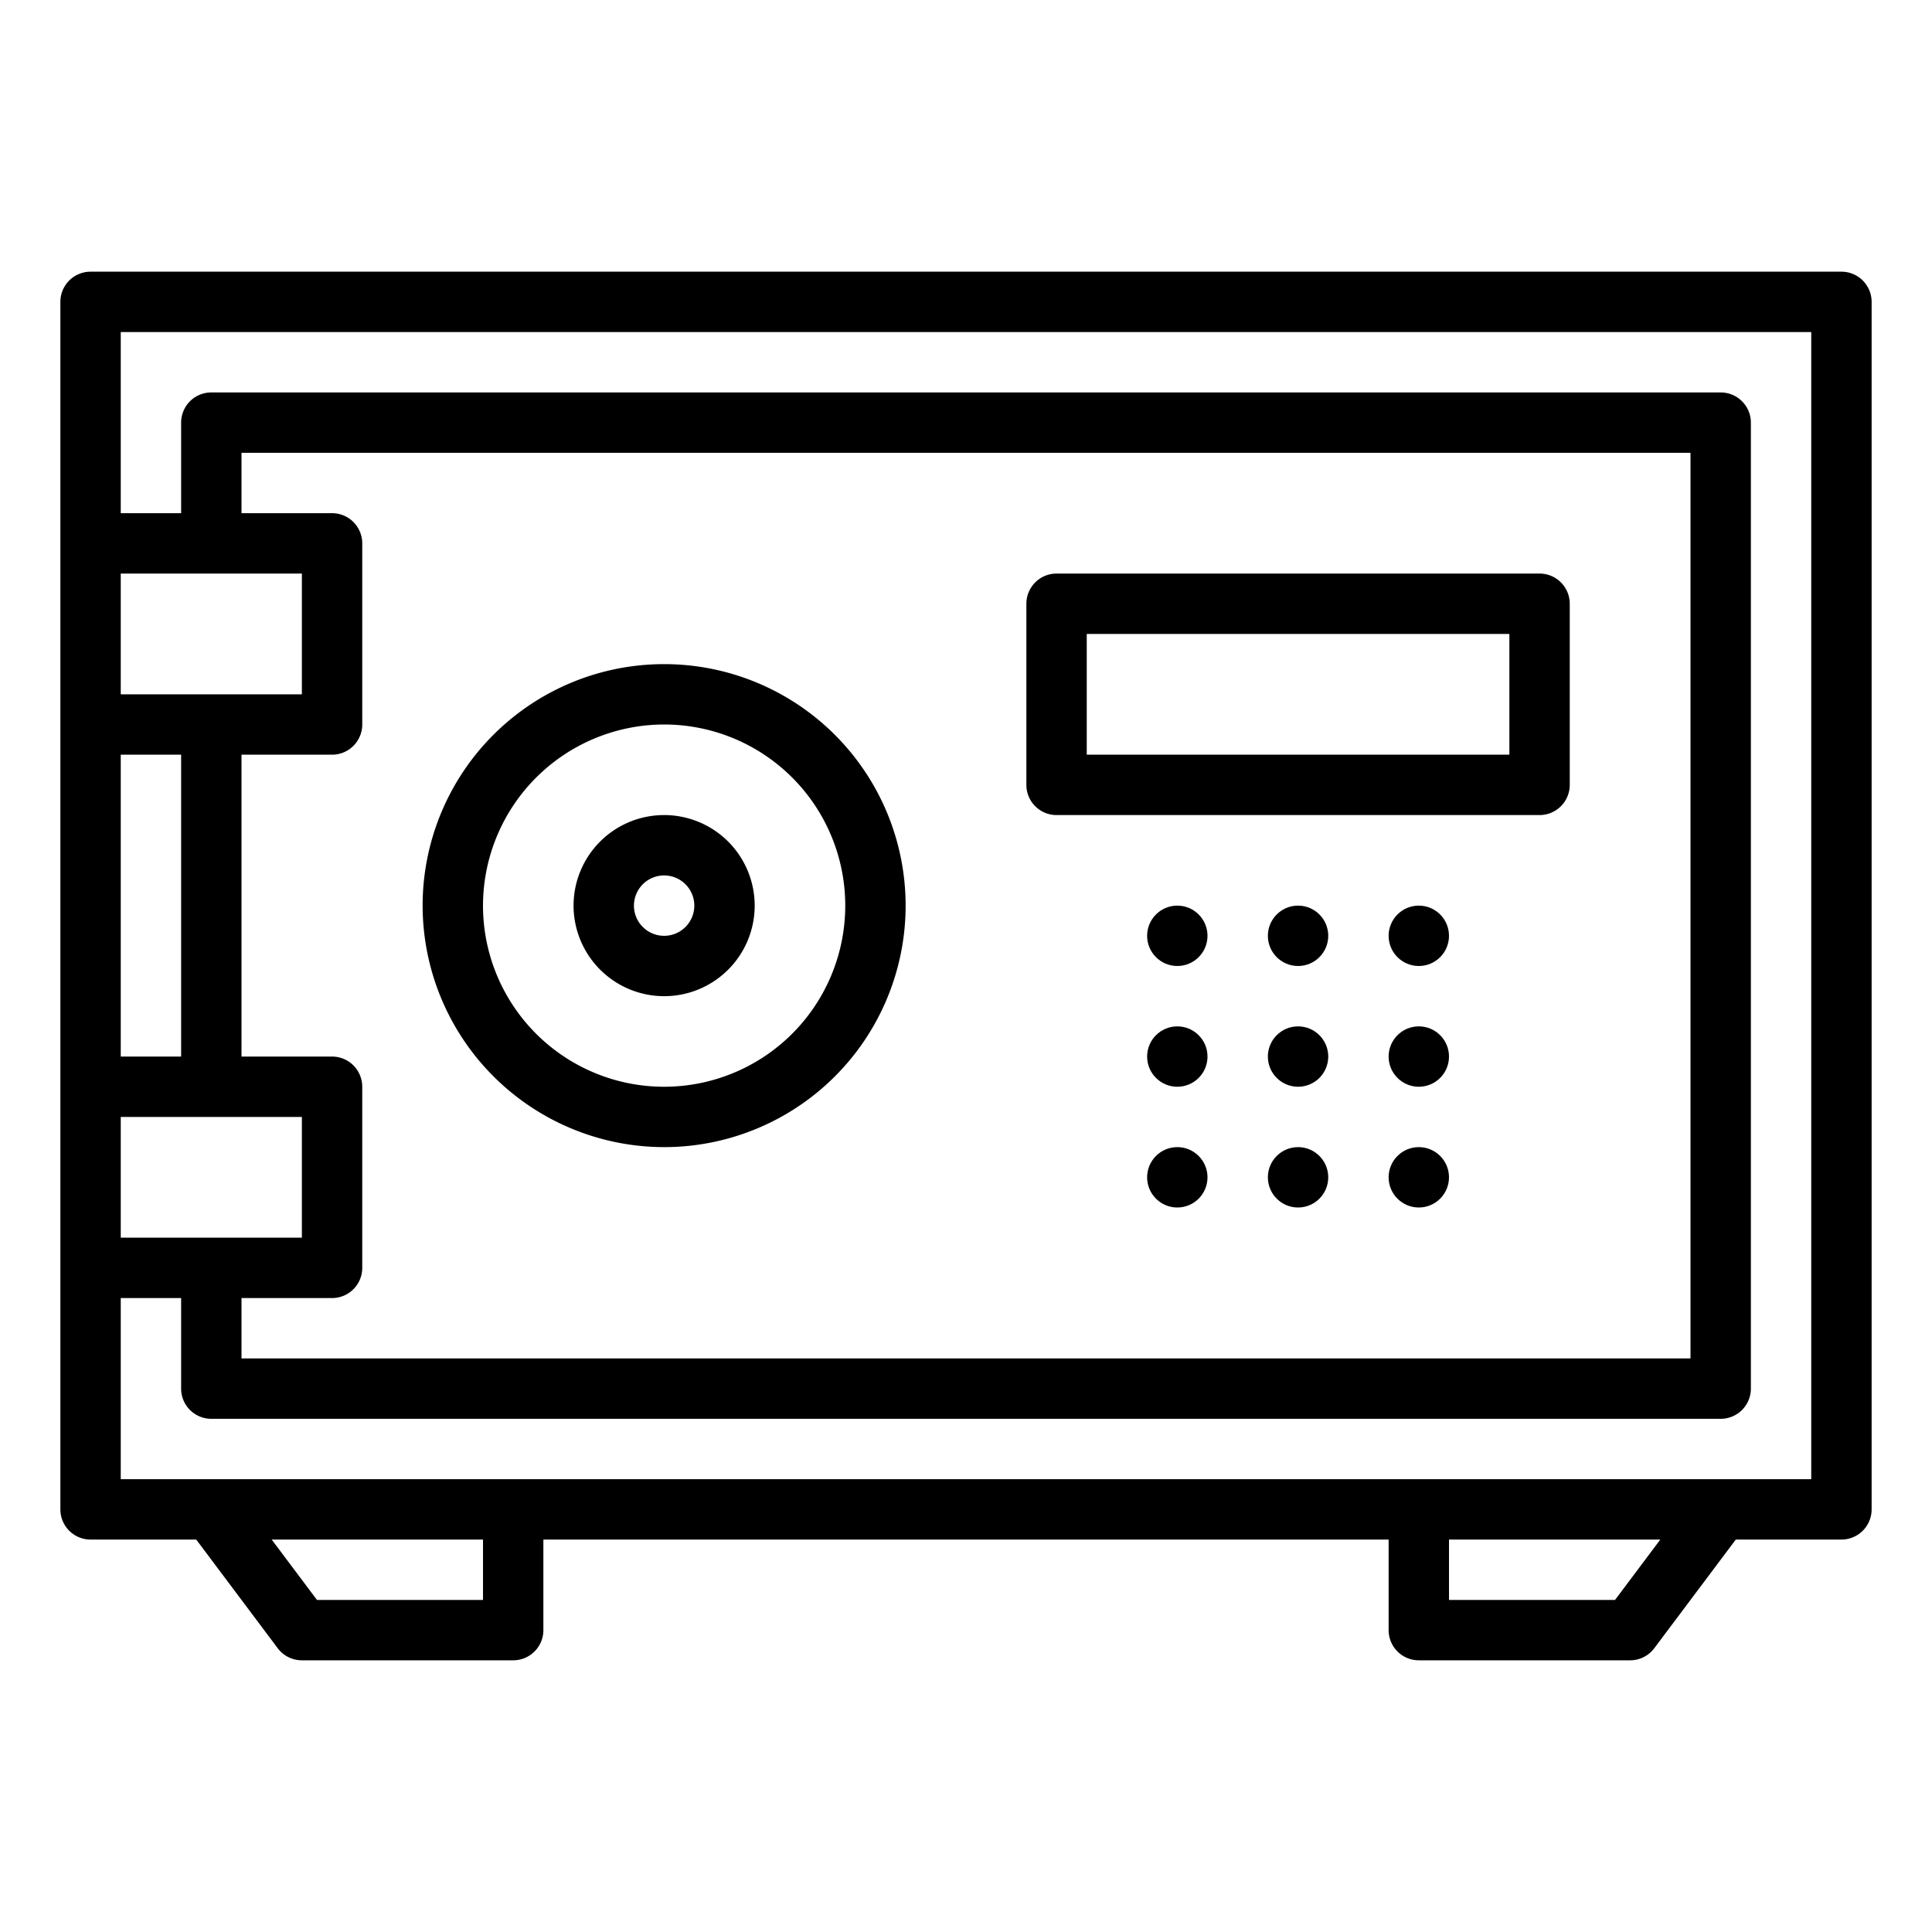
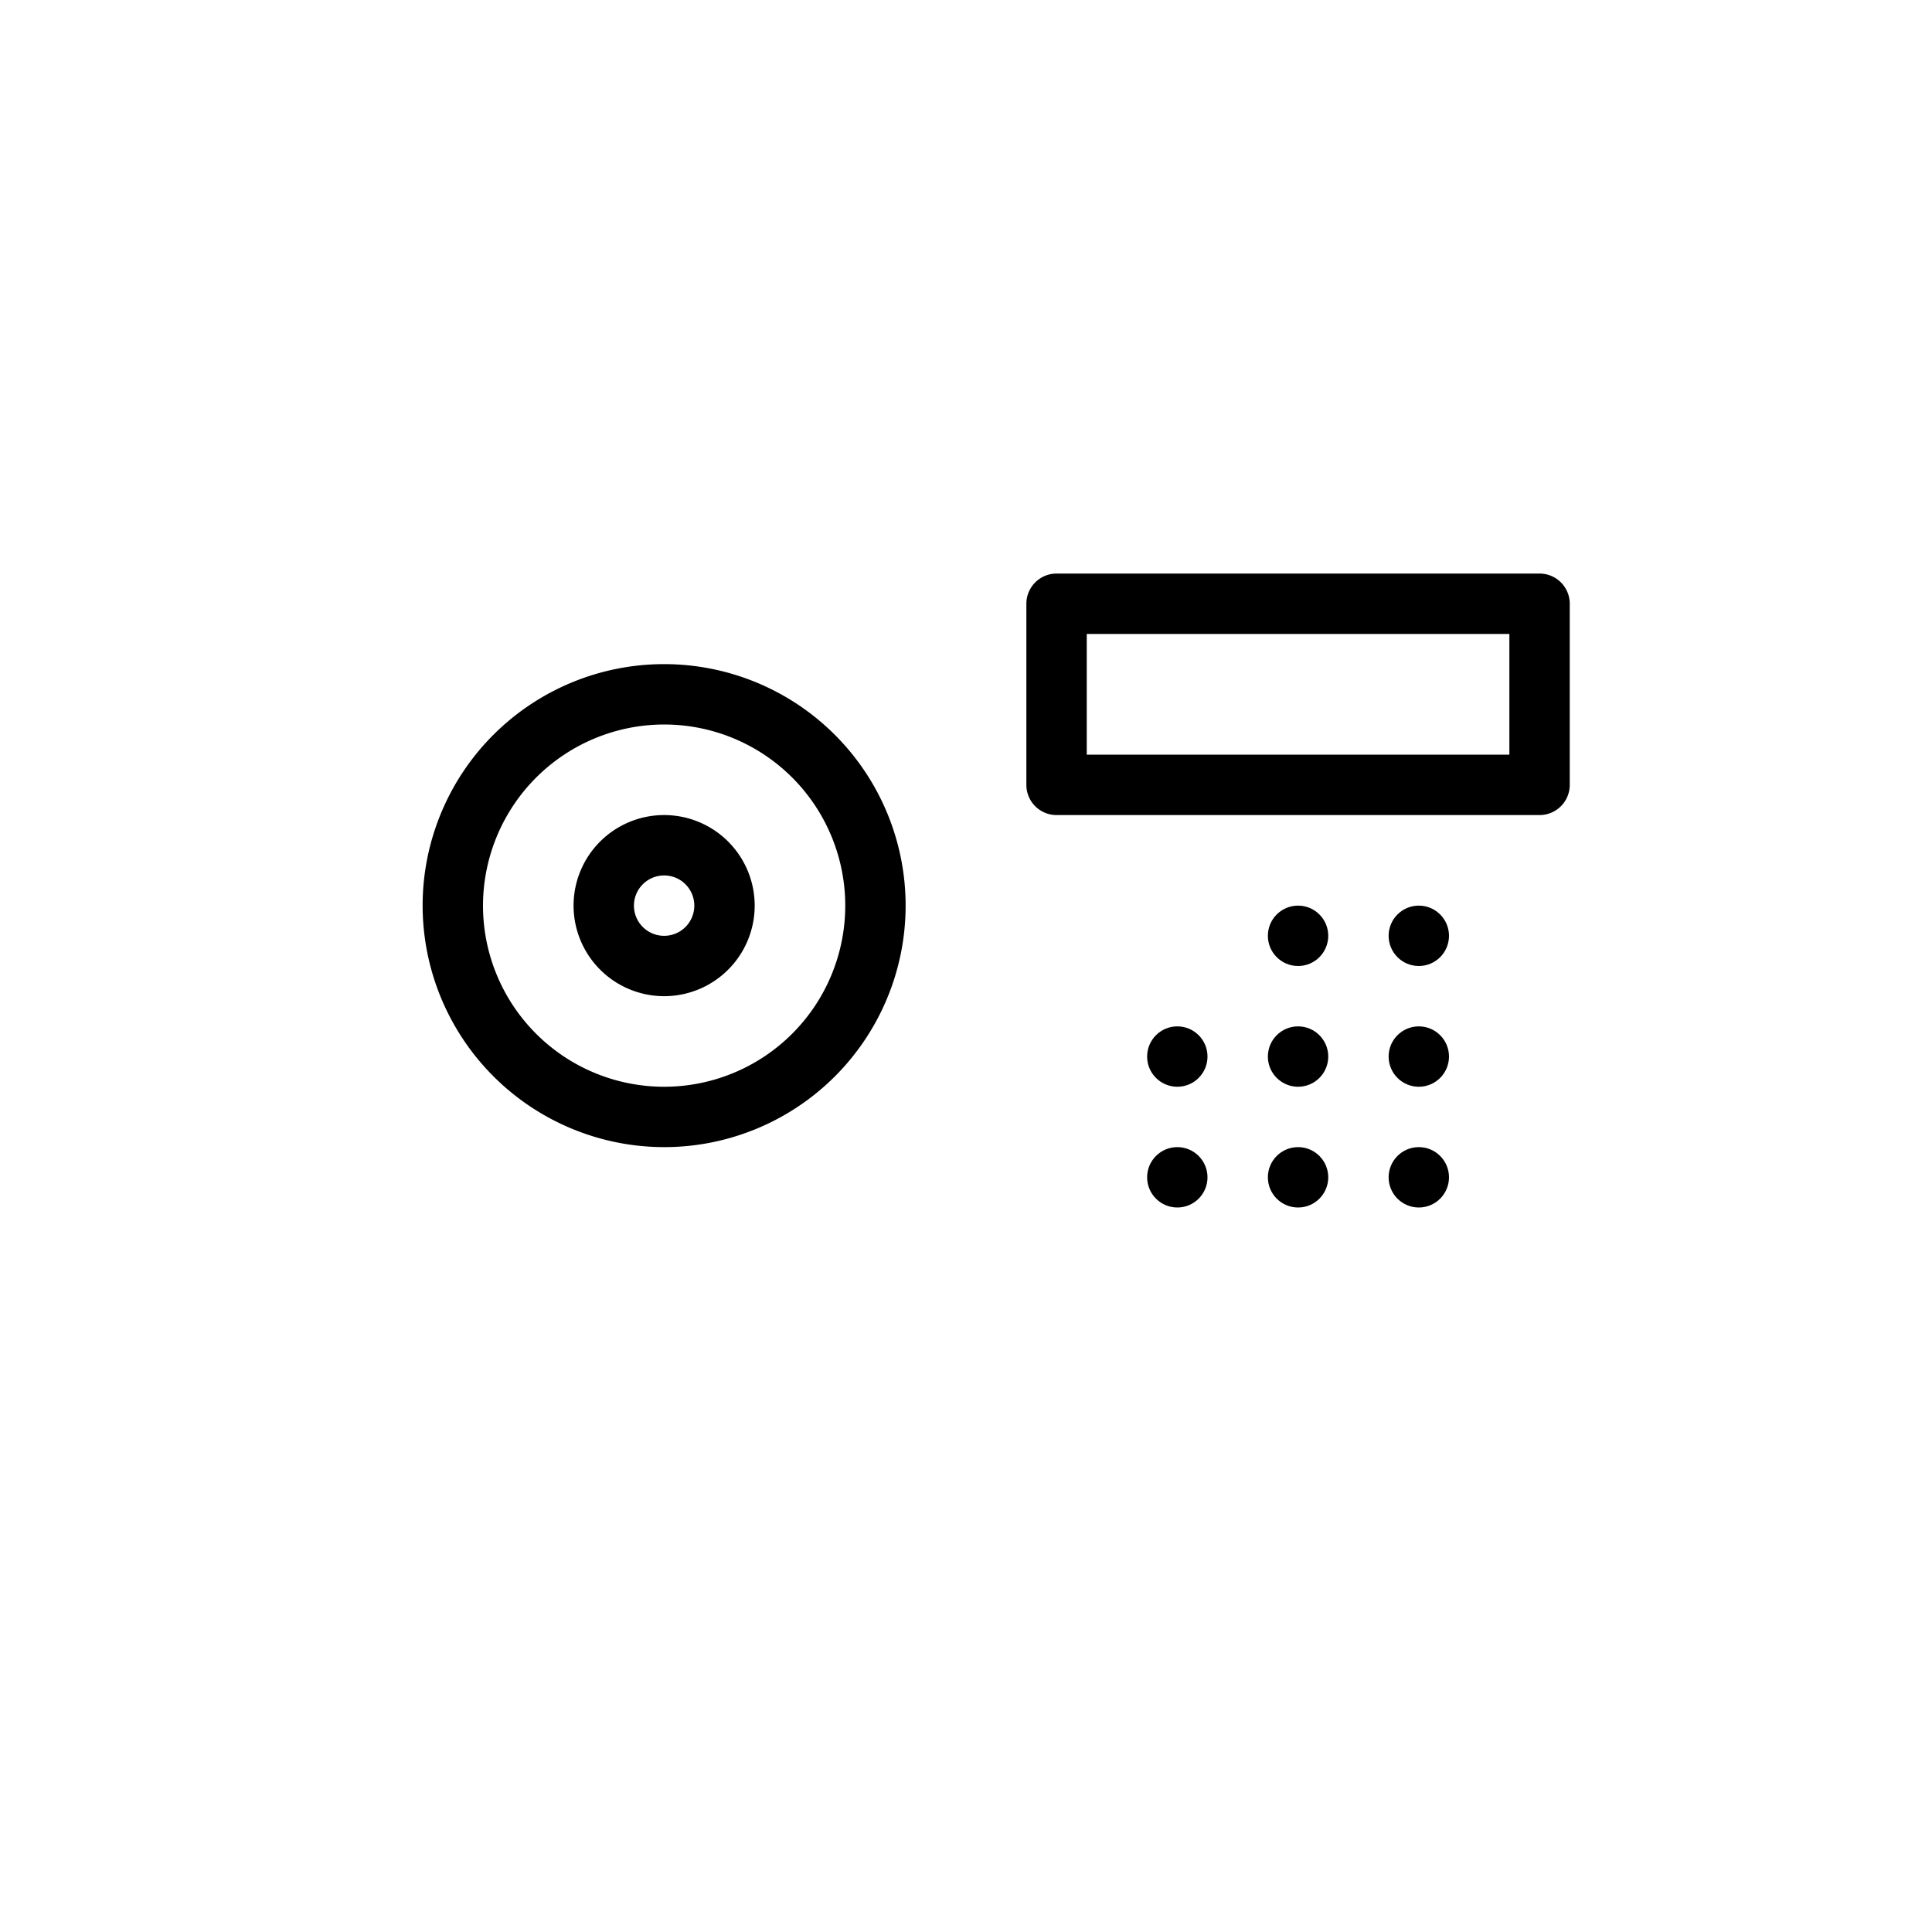
<svg xmlns="http://www.w3.org/2000/svg" id="Outline" height="512" viewBox="0 0 512 512" width="512">
-   <path d="m24 408h28l21.6 28.8a8 8 0 0 0 6.4 3.2h56a8 8 0 0 0 8-8v-24h224v24a8 8 0 0 0 8 8h56a8 8 0 0 0 6.4-3.2l21.6-28.8h28a8 8 0 0 0 8-8v-320a8 8 0 0 0 -8-8h-464a8 8 0 0 0 -8 8v320a8 8 0 0 0 8 8zm104 16h-44l-12-16h56zm300 0h-44v-16h56zm-396-272h48v32h-48zm56 128h-24v-80h24a8 8 0 0 0 8-8v-48a8 8 0 0 0 -8-8h-24v-16h384v240h-384v-16h24a8 8 0 0 0 8-8v-48a8 8 0 0 0 -8-8zm-56-80h16v80h-16zm0 96h48v32h-48zm0 48h16v24a8 8 0 0 0 8 8h400a8 8 0 0 0 8-8v-256a8 8 0 0 0 -8-8h-400a8 8 0 0 0 -8 8v24h-16v-48h448v304h-448z" />
  <path d="m176 304a64 64 0 1 0 -64-64 64.072 64.072 0 0 0 64 64zm0-112a48 48 0 1 1 -48 48 48.054 48.054 0 0 1 48-48z" />
  <path d="m176 264a24 24 0 1 0 -24-24 24.027 24.027 0 0 0 24 24zm0-32a8 8 0 1 1 -8 8 8.009 8.009 0 0 1 8-8z" />
-   <circle cx="312" cy="248" r="8" />
  <circle cx="344" cy="248" r="8" />
  <circle cx="376" cy="248" r="8" />
  <circle cx="312" cy="280" r="8" />
  <circle cx="344" cy="280" r="8" />
  <circle cx="376" cy="280" r="8" />
  <circle cx="312" cy="312" r="8" />
  <circle cx="344" cy="312" r="8" />
  <circle cx="376" cy="312" r="8" />
  <path d="m280 216h128a8 8 0 0 0 8-8v-48a8 8 0 0 0 -8-8h-128a8 8 0 0 0 -8 8v48a8 8 0 0 0 8 8zm8-48h112v32h-112z" />
</svg>